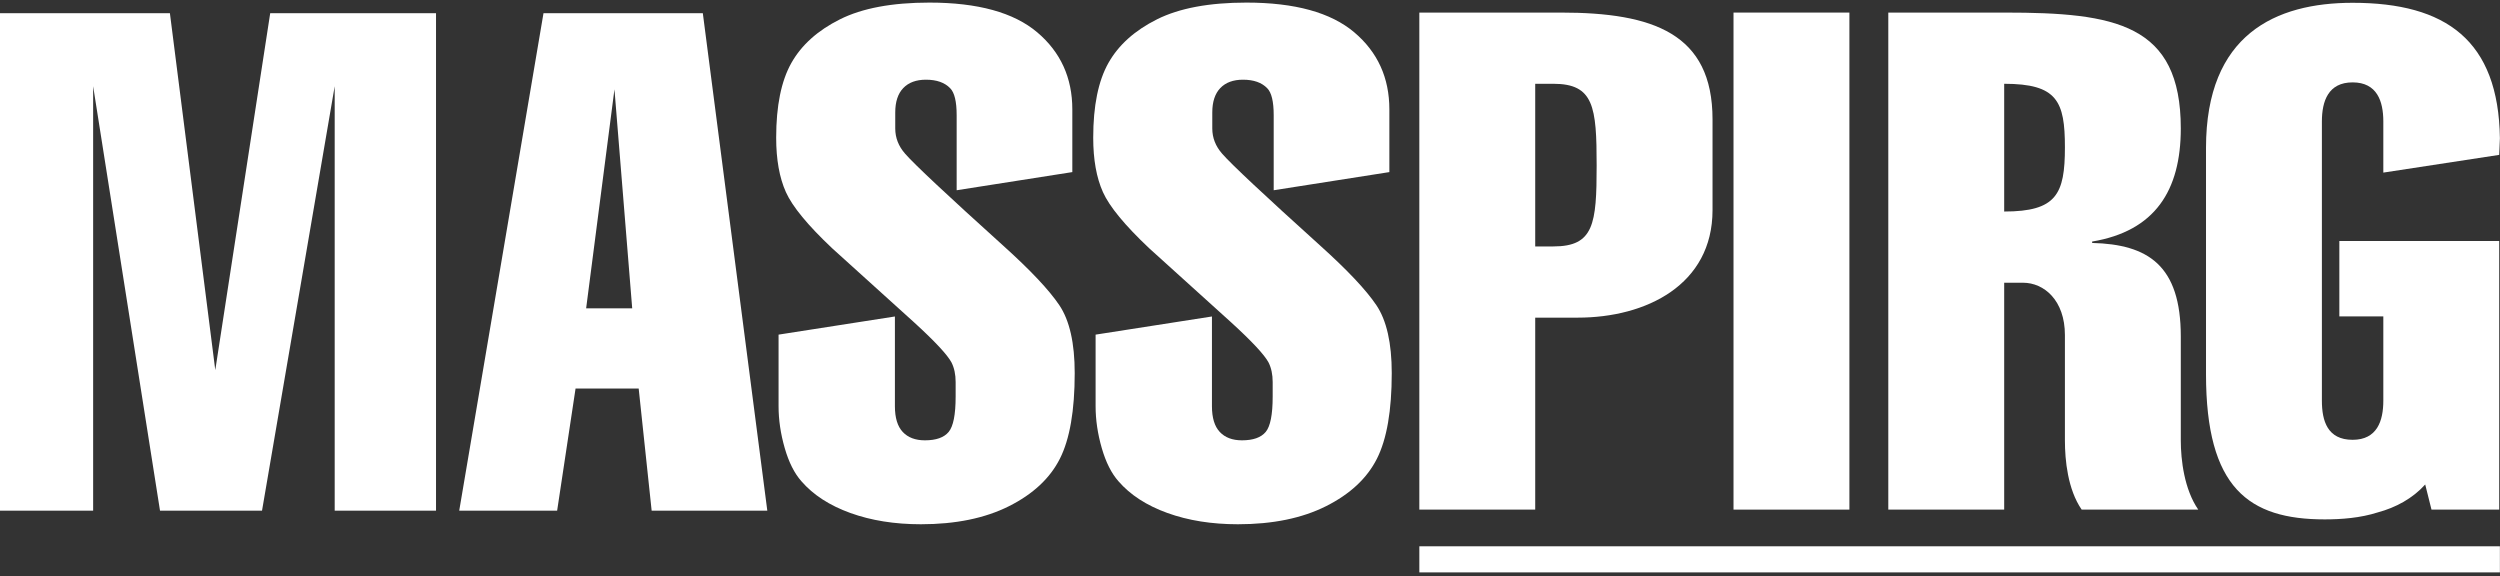
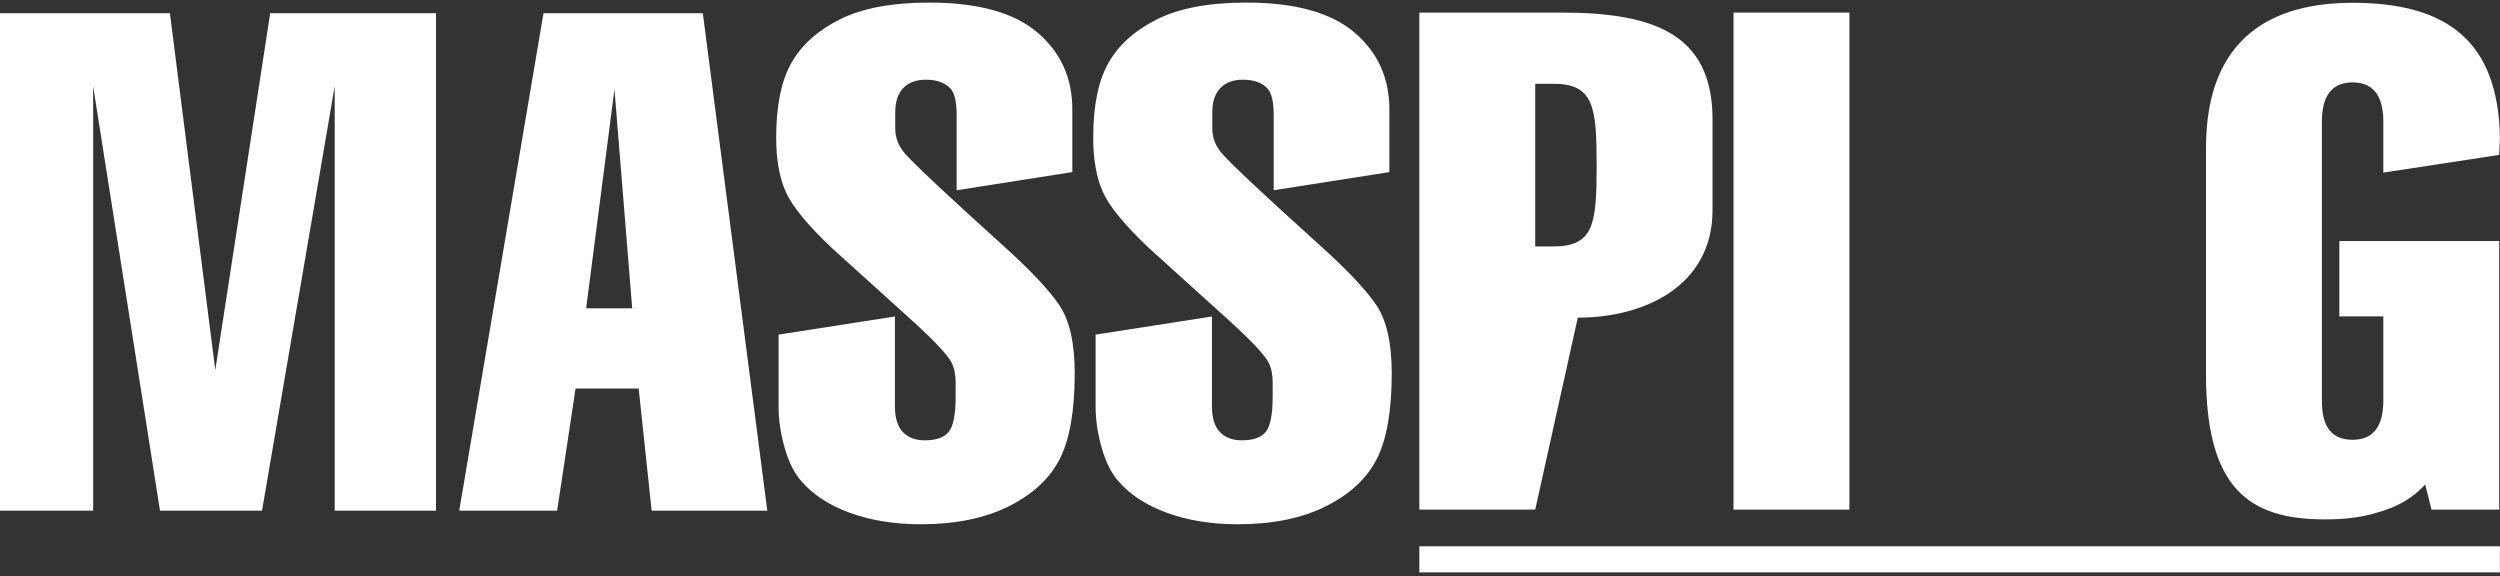
<svg xmlns="http://www.w3.org/2000/svg" width="551px" height="127px" viewBox="0 0 551 127" version="1.1">
  <rect x="0" y="0" width="551" height="127" fill="#333333" stroke="none" />
  <title>logo-pirg-massachusetts</title>
  <g id="Page-1" stroke="none" stroke-width="1" fill="none" fill-rule="evenodd">
    <g id="logo-pirg-massachusetts" transform="translate(0, 0.572)" fill="#FFFFFF">
-       <path d="M377.442,45.741 L377.442,25.74 C377.442,6.815 364.364,2.2 344.054,2.2 L312.821,2.2 L312.821,111.747 L338.361,111.747 L338.361,69.436 L347.747,69.436 C362.825,69.436 377.442,62.204 377.442,45.741 Z M351.901,35.894 C351.901,48.818 351.285,53.742 342.362,53.742 L338.361,53.742 L338.361,17.893 L342.362,17.893 C351.285,17.893 351.901,22.97 351.901,35.894 L351.901,35.894 Z" id="Fill-1" />
+       <path d="M377.442,45.741 L377.442,25.74 C377.442,6.815 364.364,2.2 344.054,2.2 L312.821,2.2 L312.821,111.747 L338.361,111.747 L347.747,69.436 C362.825,69.436 377.442,62.204 377.442,45.741 Z M351.901,35.894 C351.901,48.818 351.285,53.742 342.362,53.742 L338.361,53.742 L338.361,17.893 L342.362,17.893 C351.285,17.893 351.901,22.97 351.901,35.894 L351.901,35.894 Z" id="Fill-1" />
      <polygon id="Fill-2" points="382.066 111.747 407.607 111.747 407.607 2.199 382.066 2.199" />
-       <path d="M484.494,111.747 C481.417,107.285 480.648,100.823 480.648,96.515 L480.648,73.59 C480.648,57.896 473.417,53.28 461.108,52.973 L461.108,52.665 C474.955,50.357 480.648,41.433 480.648,27.74 C480.648,4.661 466.185,2.2 441.876,2.2 L416.181,2.2 L416.181,111.747 L441.722,111.747 L441.722,61.742 L445.876,61.742 C450.492,61.742 455.107,65.589 455.107,73.282 L455.107,96.515 C455.107,100.823 455.723,107.285 458.8,111.747 L484.494,111.747 Z M455.107,31.894 C455.107,42.202 453.261,46.049 441.722,46.049 L441.722,17.893 C453.415,17.893 455.107,21.739 455.107,31.894 L455.107,31.894 Z" id="Fill-3" />
      <path d="M535.901,111.747 L550.825,111.747 L550.825,52.547 L515.592,52.547 L515.592,69.164 L525.285,69.164 L525.285,87.745 C525.285,92.207 523.9,96.361 518.515,96.361 C512.976,96.361 511.745,92.207 511.745,87.745 L511.745,26.201 C511.745,21.739 513.13,17.585 518.515,17.585 C523.9,17.585 525.285,21.739 525.285,26.201 L525.285,37.469 L550.825,33.562 L550.979,29.894 C550.671,8.354 539.132,0.045 518.515,0.045 C501.59,0.045 486.204,6.969 486.204,32.048 L486.204,81.898 C486.204,106.977 495.59,113.901 512.36,113.901 C516.053,113.901 520.207,113.593 524.054,112.362 C528.054,111.285 531.747,109.285 534.516,106.208 L535.901,111.747" id="Fill-4" />
      <polygon id="Fill-5" points="312.823 125.584 550.977 125.584 550.977 119.831 312.823 119.831" />
      <polyline id="Fill-6" points="0 111.974 20.528 111.974 20.528 18.431 35.266 111.974 57.75 111.974 73.766 18.431 73.766 111.974 96.099 111.974 96.099 2.339 59.554 2.339 47.448 80.993 37.447 2.339 0 2.339 0 111.974" />
      <path d="M169.114,111.974 L154.902,2.339 L119.786,2.339 L101.213,111.974 L122.794,111.974 L126.854,85.054 L140.765,85.054 L143.623,111.974 L169.114,111.974 Z M139.337,67.383 L129.185,67.383 L135.427,19.108 L139.337,67.383 L139.337,67.383 Z" id="Fill-7" />
      <path d="M236.339,23.536 C236.339,16.569 233.756,10.904 228.594,6.542 C223.43,2.181 215.51,-2.84217094e-14 204.832,-2.84217094e-14 C196.61,-2.84217094e-14 190.043,1.229 185.131,3.685 C180.217,6.142 176.645,9.35 174.415,13.31 C172.184,17.27 171.069,22.76 171.069,29.777 C171.069,34.59 171.784,38.588 173.212,41.771 C174.641,44.955 178.036,49.078 183.401,54.141 L201.448,70.458 C206.06,74.669 208.817,77.628 209.72,79.331 C210.321,80.534 210.622,81.963 210.622,83.617 L210.622,86.851 C210.622,90.811 210.107,93.406 209.08,94.633 C208.052,95.862 206.31,96.476 203.854,96.476 C201.749,96.476 200.119,95.862 198.967,94.633 C197.813,93.406 197.237,91.513 197.237,88.956 L197.237,69.18 L171.596,73.18 L171.596,88.956 C171.596,91.964 172.047,95.035 172.949,98.168 C173.851,101.301 175.079,103.745 176.634,105.499 C179.24,108.507 182.837,110.838 187.424,112.492 C192.011,114.147 197.187,114.974 202.952,114.974 C210.622,114.974 217.1,113.645 222.39,110.988 C227.678,108.332 231.413,104.848 233.594,100.536 C235.775,96.226 236.865,89.934 236.865,81.662 C236.865,75.045 235.737,70.058 233.481,66.698 C231.225,63.34 227.09,58.953 221.074,53.539 C208.691,42.361 201.497,35.618 199.493,33.312 C198.038,31.657 197.312,29.803 197.312,27.747 L197.312,24.213 C197.312,21.857 197.901,20.066 199.079,18.837 C200.257,17.609 201.924,16.994 204.08,16.994 C206.436,16.994 208.216,17.622 209.419,18.874 C210.37,19.827 210.847,21.807 210.847,24.815 L210.847,41.358 L236.339,37.358 L236.339,23.536" id="Fill-8" />
      <path d="M306.215,23.536 C306.215,16.569 303.632,10.904 298.469,6.542 C293.306,2.181 285.385,-2.84217094e-14 274.708,-2.84217094e-14 C266.486,-2.84217094e-14 259.919,1.229 255.007,3.685 C250.093,6.142 246.521,9.35 244.291,13.31 C242.06,17.27 240.945,22.76 240.945,29.777 C240.945,34.59 241.659,38.588 243.088,41.771 C244.517,44.955 247.912,49.078 253.277,54.141 L271.324,70.458 C275.936,74.669 278.693,77.628 279.595,79.331 C280.197,80.534 280.498,81.963 280.498,83.617 L280.498,86.851 C280.498,90.811 279.983,93.406 278.956,94.633 C277.928,95.862 276.186,96.476 273.73,96.476 C271.625,96.476 269.995,95.862 268.843,94.633 C267.689,93.406 267.113,91.513 267.113,88.956 L267.113,69.18 L241.471,73.18 L241.471,88.956 C241.471,91.964 241.923,95.035 242.825,98.168 C243.727,101.301 244.955,103.745 246.51,105.499 C249.116,108.507 252.713,110.838 257.3,112.492 C261.887,114.147 267.062,114.974 272.828,114.974 C280.498,114.974 286.976,113.645 292.266,110.988 C297.554,108.332 301.289,104.848 303.47,100.536 C305.651,96.226 306.741,89.934 306.741,81.662 C306.741,75.045 305.613,70.058 303.357,66.698 C301.101,63.34 296.966,58.953 290.95,53.539 C278.567,42.361 271.373,35.618 269.369,33.312 C267.914,31.657 267.188,29.803 267.188,27.747 L267.188,24.213 C267.188,21.857 267.777,20.066 268.955,18.837 C270.133,17.609 271.8,16.994 273.956,16.994 C276.312,16.994 278.092,17.622 279.295,18.874 C280.246,19.827 280.723,21.807 280.723,24.815 L280.723,41.358 L306.215,37.358 L306.215,23.536" id="Fill-9" />
    </g>
  </g>
</svg>